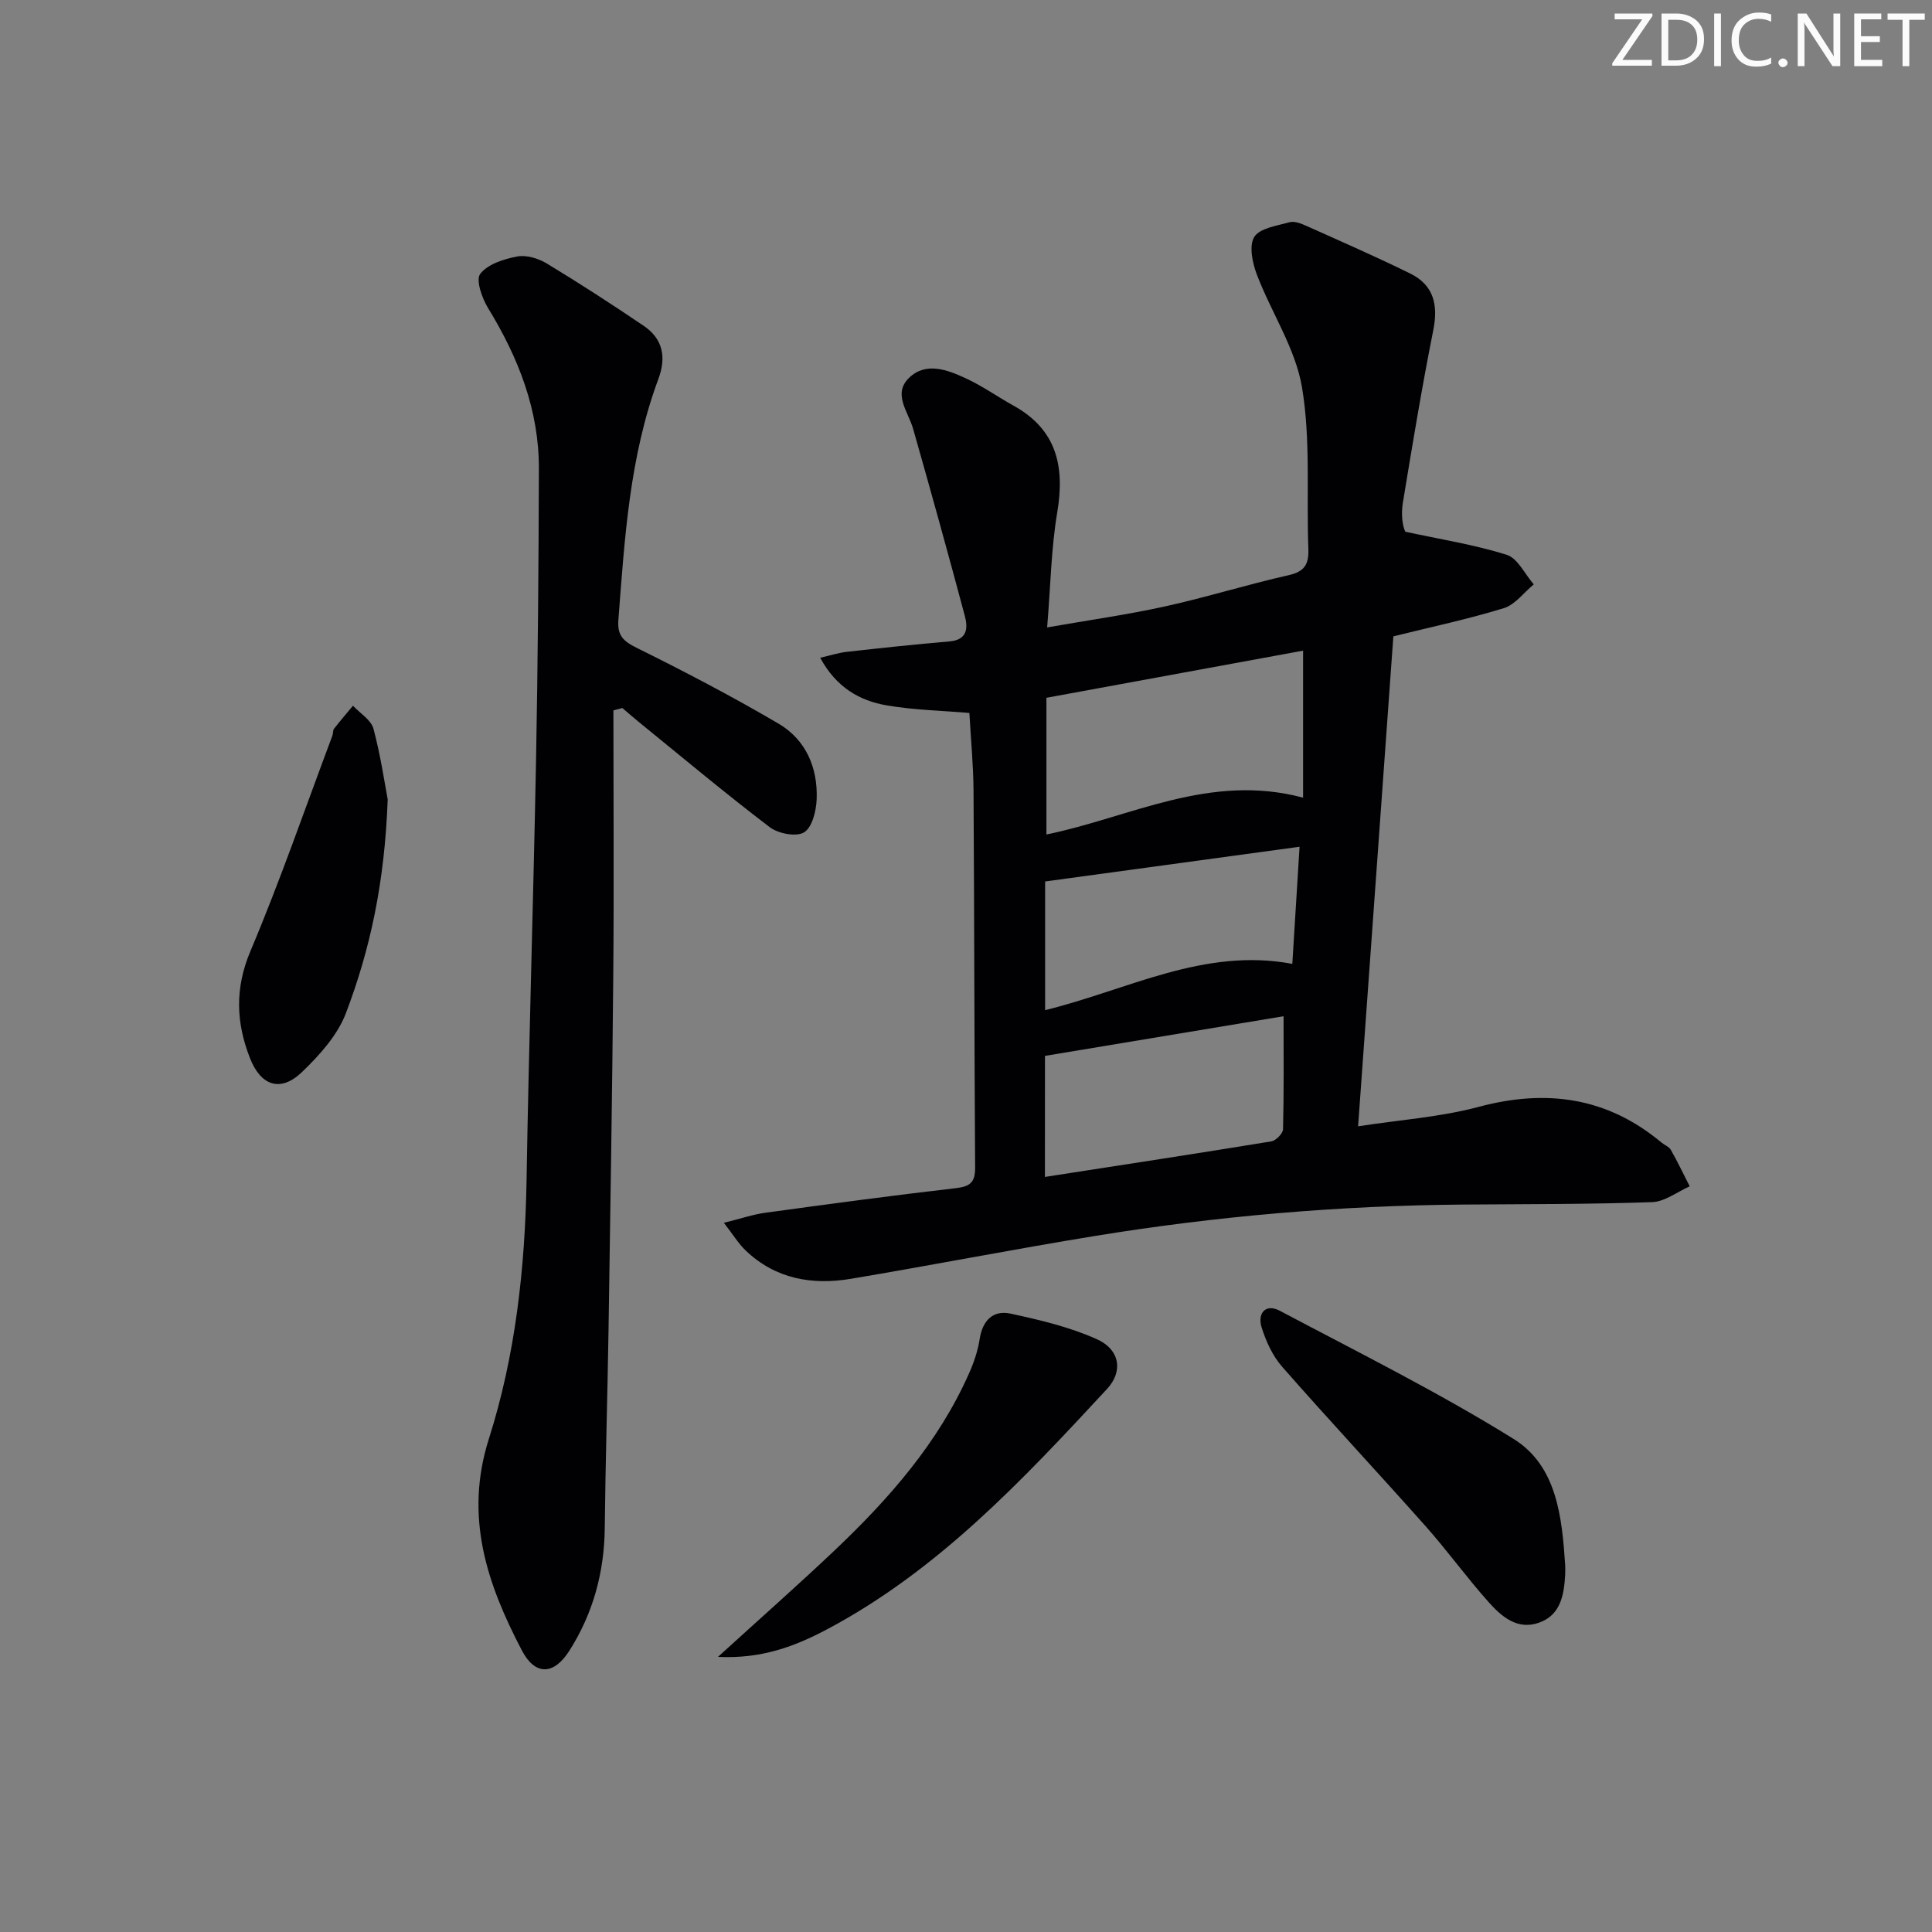
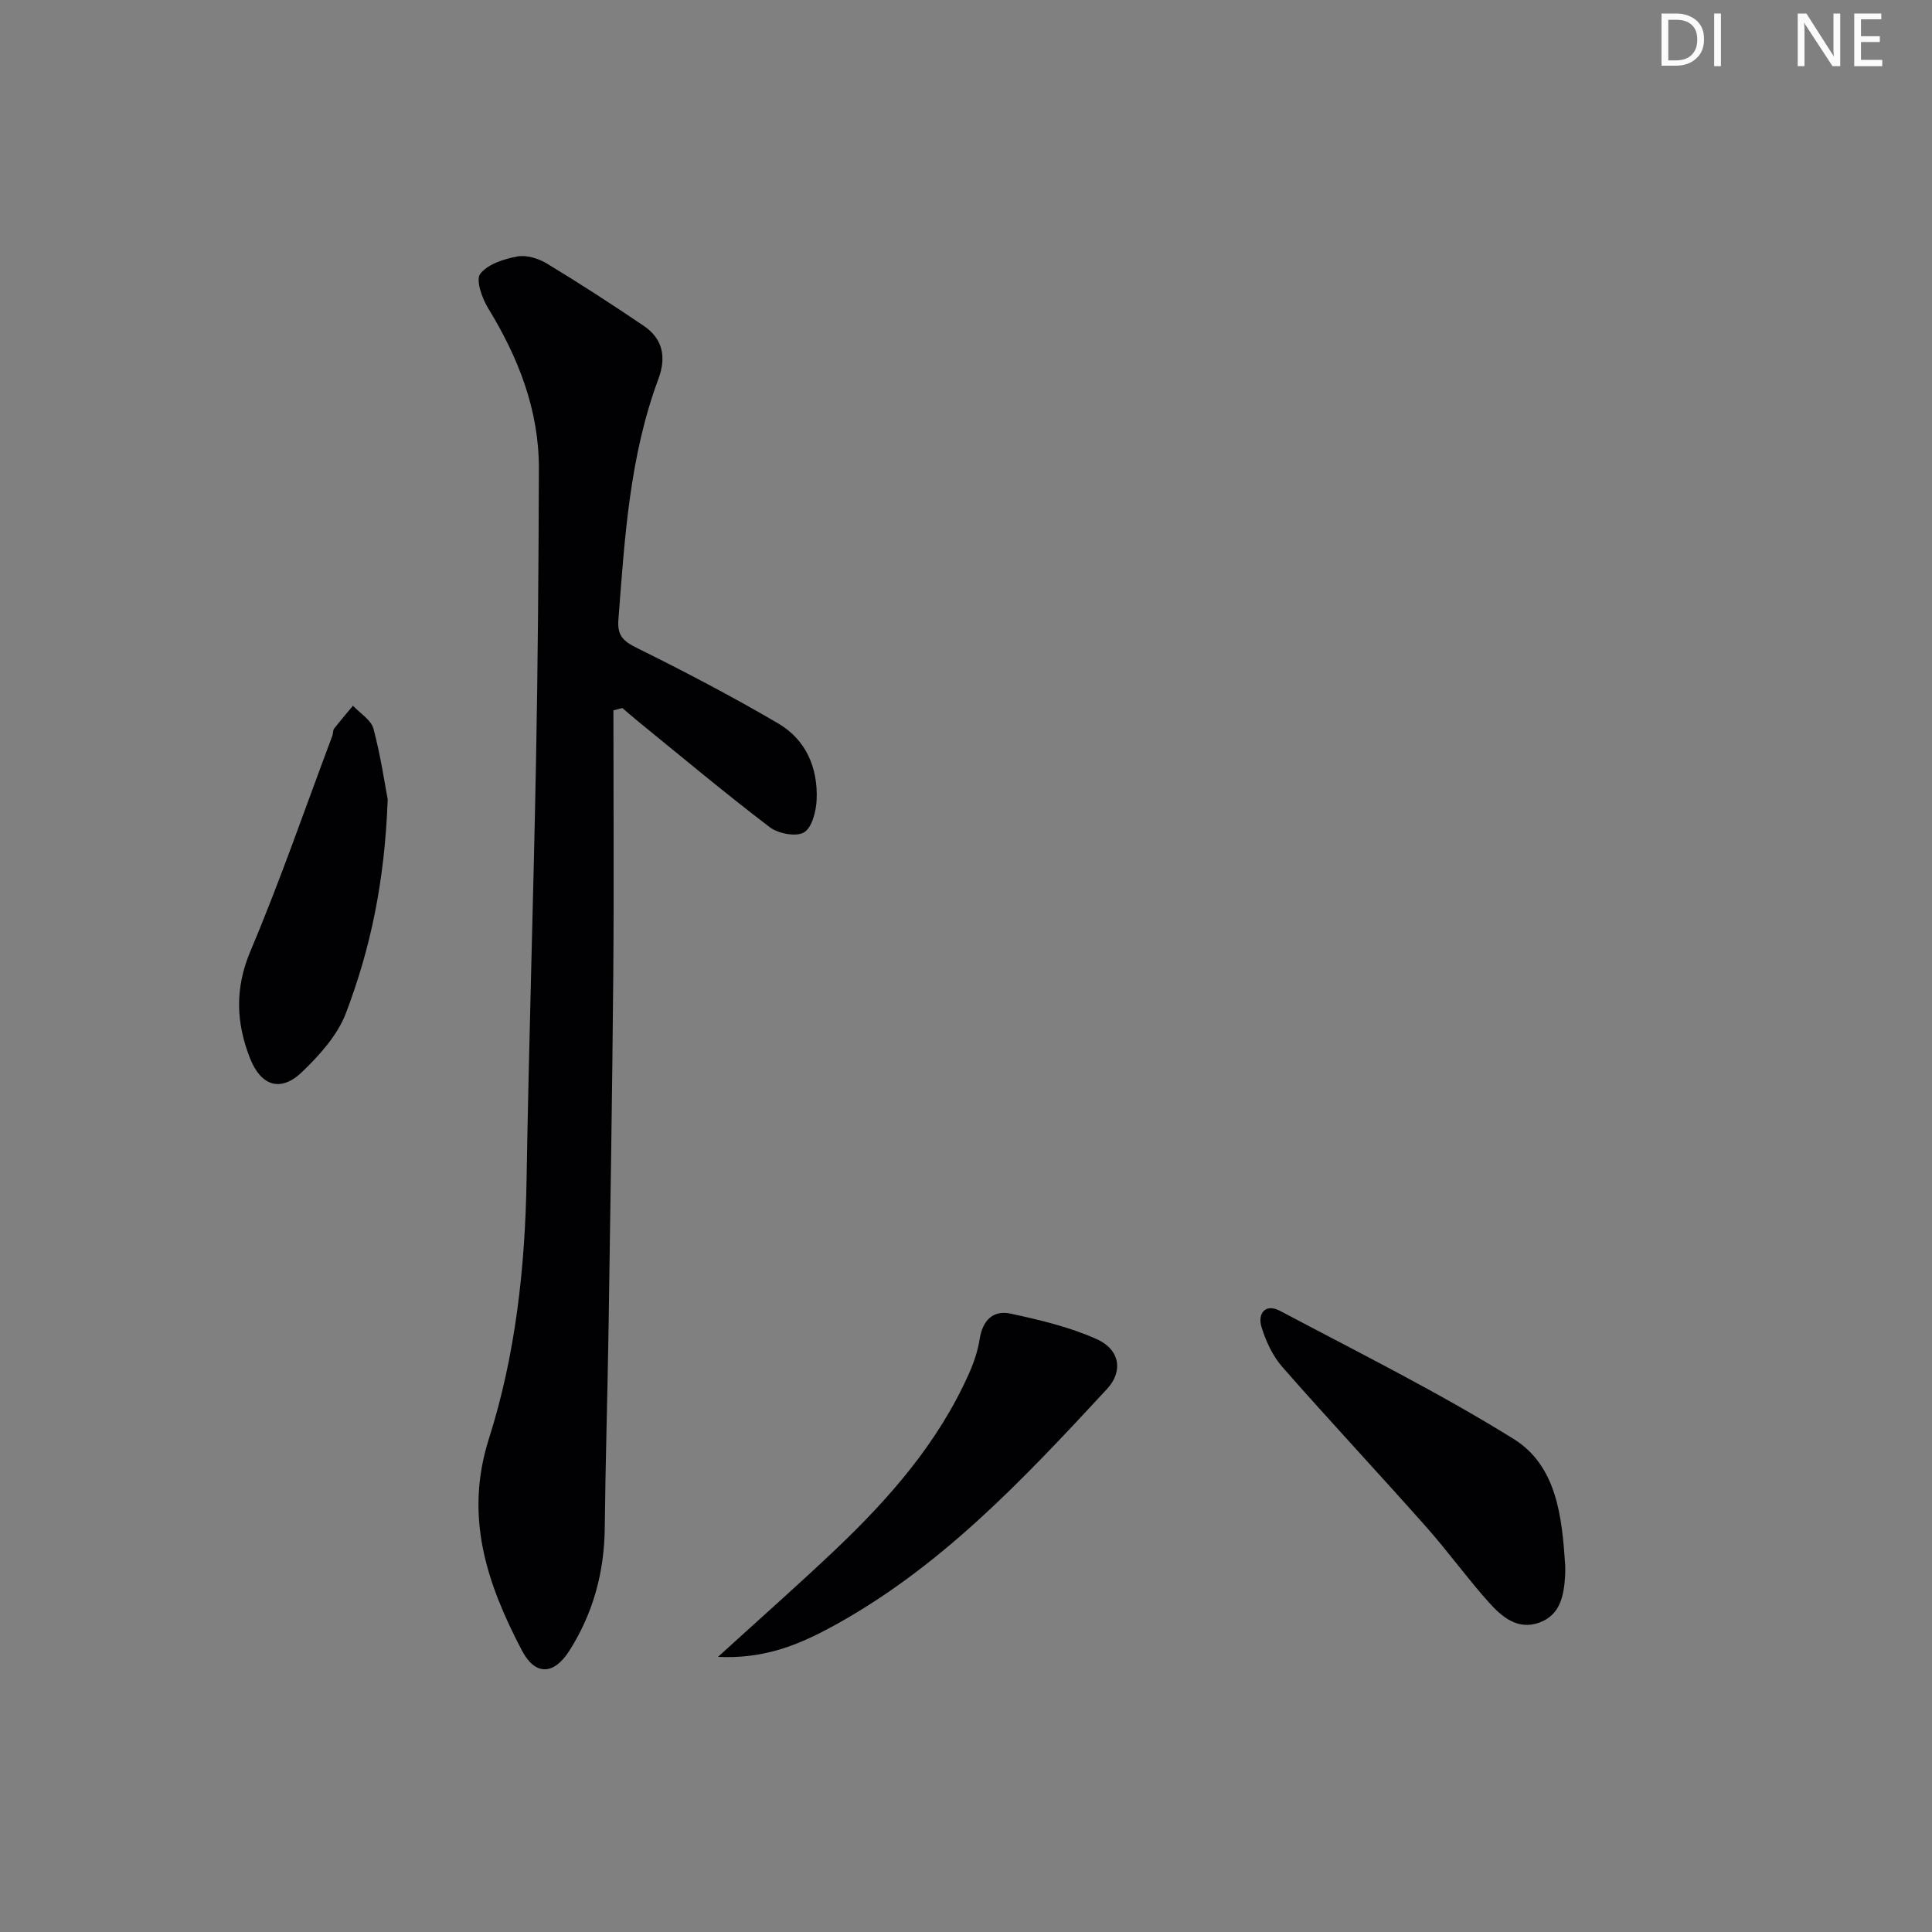
<svg xmlns="http://www.w3.org/2000/svg" enable-background="new 0 0 400 400" viewBox="0 0 400 400">
  <rect x="0" y="0" width="400" height="400" fill="#808080" stroke="none" />
  <g fill="#fafbfa">
-     <path d="m342.2 3.2-6.3 9.2h6.1v1.2h-8.2v-.5l6.2-9.1h-5.7v-1.2h7.8v.4z" />
    <path d="m344 13.7v-10.9h3.1c1.6 0 3 .5 4.1 1.4 1.1 1 1.6 2.2 1.6 3.9s-.5 3-1.6 4-2.5 1.5-4.2 1.5h-3zm1.4-9.6v8.4h1.6c1.4 0 2.5-.4 3.2-1.1.8-.8 1.2-1.8 1.2-3.2s-.4-2.4-1.2-3.1-1.8-1-3.1-1z" />
    <path d="m356.3 2.8v10.9h-1.4v-10.9z" />
-     <path d="m366.6 13.2c-.8.4-1.8.6-3 .6-1.6 0-2.8-.5-3.7-1.5s-1.4-2.3-1.4-3.9c0-1.7.5-3.2 1.6-4.2s2.4-1.6 4-1.6c1 0 1.9.1 2.6.4v1.5c-.8-.4-1.6-.6-2.6-.6-1.2 0-2.2.4-3 1.2s-1.1 1.9-1.1 3.3c0 1.3.4 2.3 1.1 3.1s1.6 1.1 2.8 1.1c1.1 0 2-.2 2.8-.7v1.3z" />
-     <path d="m368.2 13c0-.3.1-.5.3-.6.2-.2.4-.3.6-.3.3 0 .5.1.7.3s.3.4.3.6-.1.5-.3.6c-.2.2-.4.3-.7.3s-.5-.1-.6-.3c-.2-.2-.3-.4-.3-.6z" />
    <path d="m381.1 13.7h-1.7l-5.5-8.4c-.2-.2-.3-.5-.4-.7 0 .2.1.8.1 1.5v7.6h-1.4v-10.9h1.8l5.3 8.3c.3.4.4.6.4.8 0-.3-.1-.8-.1-1.6v-7.5h1.4v10.9z" />
    <path d="m389.7 13.7h-5.8v-10.9h5.6v1.2h-4.2v3.5h3.9v1.2h-3.9v3.7h4.4z" />
-     <path d="m398.4 4.1h-3.1v9.6h-1.4v-9.6h-3.1v-1.3h7.7v1.3z" />
  </g>
-   <path d="m149.87 253.17c3.55-.88 6.02-1.73 8.56-2.08 13.16-1.8 26.33-3.58 39.52-5.1 2.96-.34 3.96-1.26 3.94-4.25-.17-25.99-.17-51.97-.33-77.96-.03-5.3-.55-10.6-.86-16.17-5.64-.48-11.42-.6-17.06-1.56-5.68-.96-10.51-3.74-13.83-9.87 2.19-.5 3.81-1.03 5.47-1.22 7.09-.79 14.19-1.56 21.29-2.16 3.74-.32 3.86-2.78 3.18-5.31-3.46-12.93-7.03-25.84-10.7-38.71-1.01-3.55-4.3-7.24-.81-10.58s7.91-1.63 11.69.11c3.45 1.59 6.58 3.83 9.92 5.68 8.95 4.96 10.64 12.59 9.04 22.1-1.26 7.48-1.37 15.15-2.09 23.81 8.66-1.52 16.62-2.63 24.45-4.36 8.58-1.89 16.99-4.53 25.57-6.46 3.38-.76 4.18-2.36 4.06-5.5-.42-11.14.51-22.47-1.31-33.36-1.35-8.07-6.35-15.49-9.34-23.34-.92-2.42-1.68-6-.55-7.82 1.14-1.83 4.68-2.31 7.27-3.04.98-.28 2.32.2 3.35.67 7.25 3.25 14.54 6.43 21.67 9.94 4.87 2.4 5.83 6.49 4.77 11.76-2.37 11.86-4.33 23.8-6.3 35.74-.39 2.39-.06 4.9.53 5.96 7.01 1.52 14.15 2.64 20.97 4.77 2.29.72 3.76 4.01 5.61 6.13-2.06 1.69-3.86 4.21-6.22 4.93-7.42 2.28-15.04 3.89-22.85 5.83-2.41 33.47-4.82 67.03-7.3 101.44 8.73-1.35 17.04-1.91 24.94-4.02 14.03-3.75 26.59-2.03 37.86 7.37.64.53 1.57.87 1.95 1.53 1.4 2.46 2.62 5.03 3.91 7.55-2.6 1.14-5.16 3.18-7.79 3.27-12.98.45-25.98.4-38.97.5-25.64.2-51.12 2.38-76.42 6.51-16.86 2.75-33.62 6.03-50.47 8.86-8.06 1.35-15.64.04-21.81-5.86-1.48-1.41-2.57-3.23-4.51-5.73zm119.92-118.46c-17.41 3.2-35.04 6.44-53.14 9.76v28.3c17.36-3.54 33.79-12.8 53.14-7.62 0-10.03 0-19.7 0-30.44zm-53.45 108.96c16.11-2.5 31.5-4.84 46.87-7.36.96-.16 2.41-1.63 2.43-2.52.19-7.58.11-15.16.11-23.39-16.02 2.66-32.6 5.42-49.4 8.21-.01 7.93-.01 15.85-.01 25.06zm52.72-68.36c-17.92 2.45-35.23 4.81-52.68 7.19v26.64c17.09-4.18 32.9-13.03 51.18-9.58.5-8.1.98-15.81 1.5-24.25z" fill="#010104" />
  <path d="m127 147.08c0 18.29.13 36.58-.03 54.87-.21 24.47-.61 48.93-.98 73.4-.21 13.64-.64 27.28-.78 40.92-.09 9.23-2.4 17.75-7.34 25.51-3.21 5.05-7.07 5.18-9.82-.07-7.2-13.77-11.98-27.64-6.83-43.83 5.5-17.28 7.49-35.35 7.8-53.57.48-28.94 1.41-57.88 1.96-86.82.38-20.14.53-40.28.59-60.42.04-12.17-4.25-23.04-10.53-33.3-1.25-2.05-2.57-5.81-1.62-7.06 1.54-2.01 4.86-3.07 7.61-3.6 1.91-.37 4.4.37 6.14 1.42 6.81 4.12 13.5 8.46 20.09 12.92 3.98 2.69 4.73 6.49 3.06 10.99-5.99 16.09-6.99 33.02-8.29 49.91-.25 3.19.98 4.39 3.79 5.78 9.94 4.92 19.79 10.07 29.35 15.68 5.69 3.34 8.18 9.16 7.91 15.72-.1 2.4-.95 5.81-2.62 6.81-1.64.97-5.36.25-7.12-1.1-9.25-7.04-18.17-14.52-27.19-21.85-1.12-.91-2.2-1.87-3.3-2.8-.64.16-1.24.32-1.85.49z" fill="#010104" />
  <path d="m148.65 343.04c8.78-8 16.59-14.89 24.15-22.05 11.27-10.69 21.45-22.27 27.84-36.67 1-2.25 1.82-4.67 2.19-7.09.6-3.85 2.78-6.04 6.39-5.26 6.07 1.31 12.25 2.77 17.88 5.3 4.78 2.15 5.47 6.66 2.1 10.3-17.41 18.78-34.91 37.52-57.96 49.76-6.63 3.51-13.51 6.15-22.59 5.71z" fill="#010104" />
  <path d="m324.06 324.13c0 .67.03 1.33-.01 2-.25 4.12-.94 8.22-5.38 9.82-4.48 1.61-7.77-1.23-10.44-4.22-4.54-5.08-8.54-10.64-13.06-15.73-9.82-11.06-19.93-21.88-29.69-33-1.99-2.26-3.37-5.28-4.28-8.19-.9-2.9.81-5 3.79-3.42 16.25 8.61 32.77 16.83 48.36 26.51 9.03 5.6 10.05 16.27 10.71 26.23z" fill="#010104" />
  <path d="m80.27 165.51c-.63 17.24-3.63 31.04-8.65 44.25-1.74 4.58-5.47 8.71-9.1 12.2-4.4 4.23-8.5 2.91-10.77-2.89-2.87-7.34-3.16-14.42.09-22.13 6.19-14.66 11.38-29.73 16.98-44.64.17-.46.07-1.09.35-1.44 1.26-1.62 2.6-3.17 3.91-4.75 1.47 1.58 3.76 2.94 4.25 4.79 1.52 5.73 2.37 11.64 2.94 14.61z" fill="#010104" />
</svg>